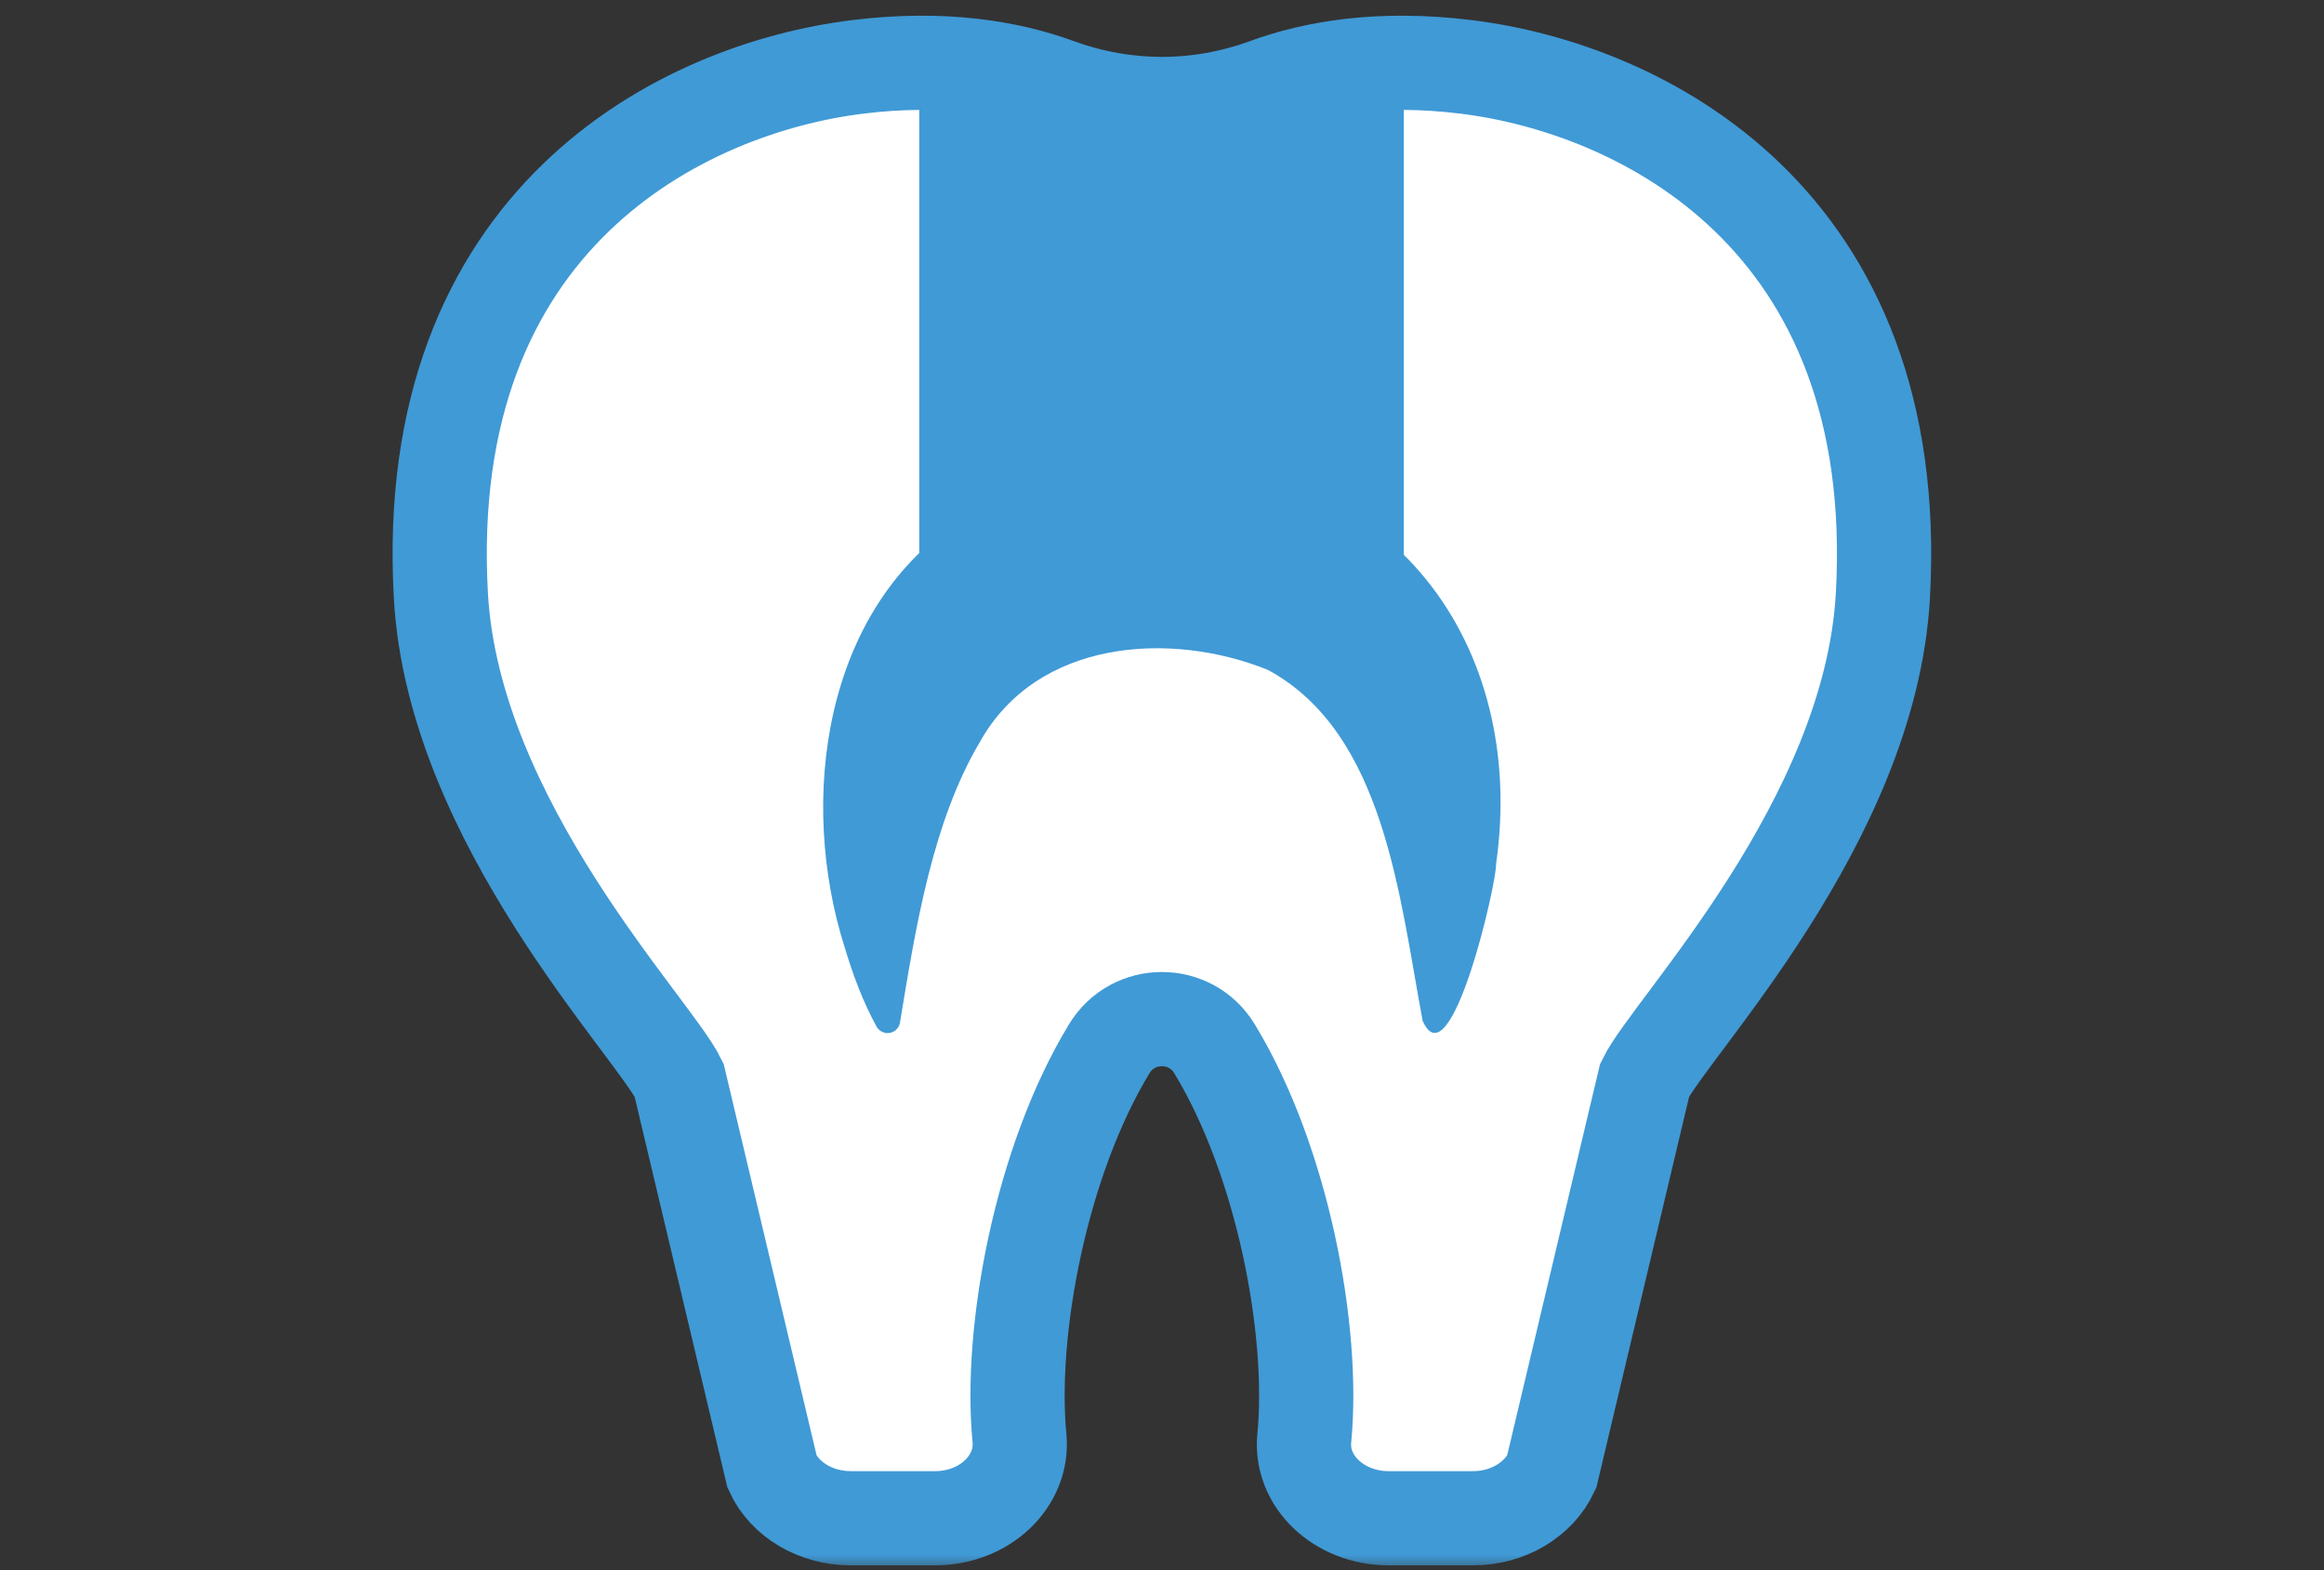
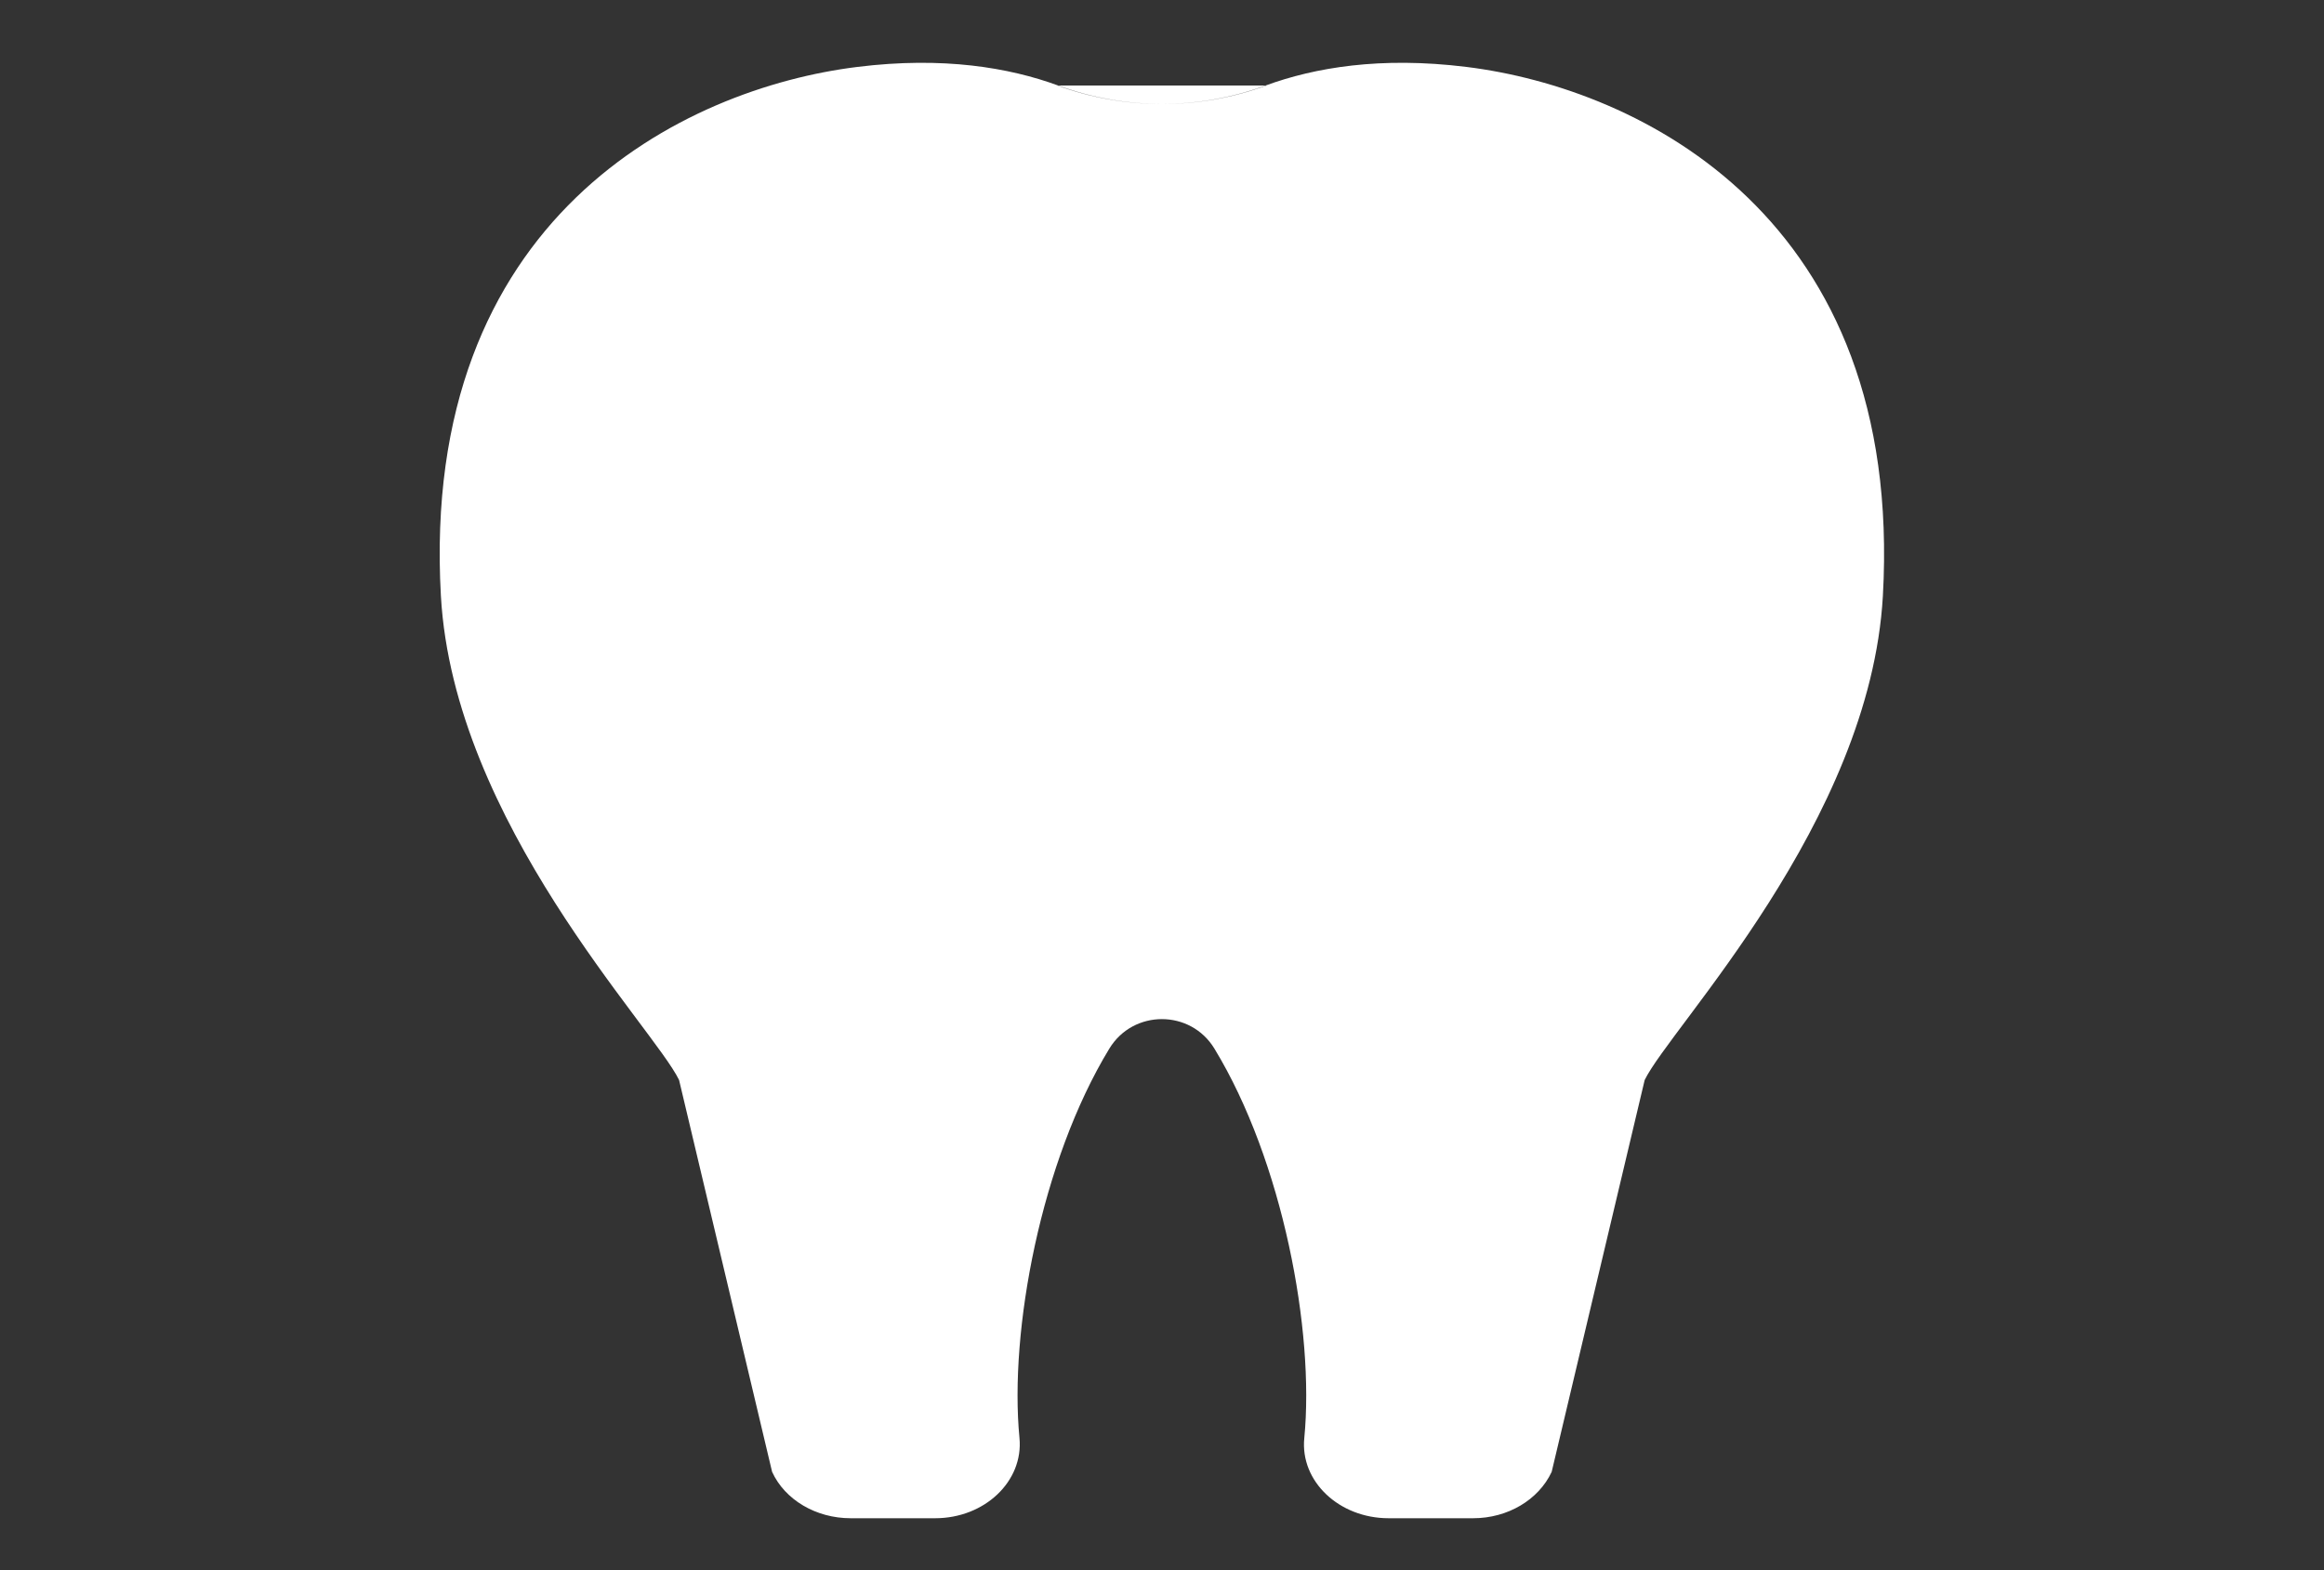
<svg xmlns="http://www.w3.org/2000/svg" width="74" height="50" viewBox="0 0 74 50" fill="none">
  <rect x="0" y="0" width="74" height="50" fill="#333333" stroke="none" />
  <mask id="mask0_64415_2127" style="mask-type:alpha" maskUnits="userSpaceOnUse" x="0" y="0" width="74" height="50">
    <rect width="74" height="50" fill="#D9D9D9" />
  </mask>
  <g mask="url(#mask0_64415_2127)">
    <path d="M33.669 2.723C35.823 3.508 38.154 3.508 40.3 2.723C41.854 2.154 43.954 1.792 46.692 2.131C52.231 2.815 60.631 6.931 59.954 18.977C59.546 26.185 53.185 32.708 52.369 34.392L49.408 46.869C48.992 47.761 48.008 48.346 46.908 48.346H44.215C42.639 48.346 41.392 47.169 41.531 45.792C41.862 42.385 40.846 36.969 38.669 33.392C37.908 32.139 36.085 32.139 35.323 33.392C33.146 36.969 32.131 42.385 32.462 45.792C32.592 47.169 31.354 48.346 29.777 48.346H27.085C25.985 48.346 24.992 47.761 24.585 46.869L21.623 34.392C20.808 32.708 14.446 26.185 14.039 18.977C13.362 6.931 21.762 2.815 27.3 2.131C30.031 1.792 32.139 2.154 33.692 2.723C35.846 3.508 38.177 3.508 40.323 2.723" fill="white" />
-     <path d="M33.669 2.723C35.823 3.508 38.154 3.508 40.3 2.723C41.854 2.154 43.954 1.792 46.692 2.131C52.231 2.815 60.631 6.931 59.954 18.977C59.546 26.185 53.185 32.708 52.369 34.392L49.408 46.869C48.992 47.761 48.008 48.346 46.908 48.346H44.215C42.639 48.346 41.392 47.169 41.531 45.792C41.862 42.385 40.846 36.969 38.669 33.392C37.908 32.139 36.085 32.139 35.323 33.392C33.146 36.969 32.131 42.385 32.462 45.792C32.592 47.169 31.354 48.346 29.777 48.346H27.085C25.985 48.346 24.992 47.761 24.585 46.869L21.623 34.392C20.808 32.708 14.446 26.185 14.039 18.977C13.362 6.931 21.762 2.815 27.3 2.131C30.031 1.792 32.139 2.154 33.692 2.723C35.846 3.508 38.177 3.508 40.323 2.723" stroke="#409AD6" stroke-width="3" stroke-miterlimit="10" stroke-linecap="round" />
-     <path d="M45.307 32.545C44.561 28.599 44.099 23.346 40.368 21.33C37.269 20.084 33.03 20.353 31.199 23.63C29.699 26.161 29.161 29.492 28.661 32.538C28.638 32.769 28.422 32.93 28.199 32.892C28.069 32.869 27.968 32.792 27.907 32.684C27.468 31.876 27.161 31.046 26.899 30.176C25.415 25.522 26.176 19.33 30.715 16.476C32.692 15.169 34.961 14.792 36.984 14.753C44.269 14.653 48.638 20.492 47.638 27.507C47.661 28.13 46.192 34.469 45.307 32.523V32.545Z" fill="#409AD6" />
-     <path d="M44.7 17.723H29.27V3.131C33.37 3.139 33.393 4.439 36.985 4.439C40.185 4.439 40.739 3.131 44.7 3.131V17.723Z" fill="#409AD6" />
  </g>
</svg>